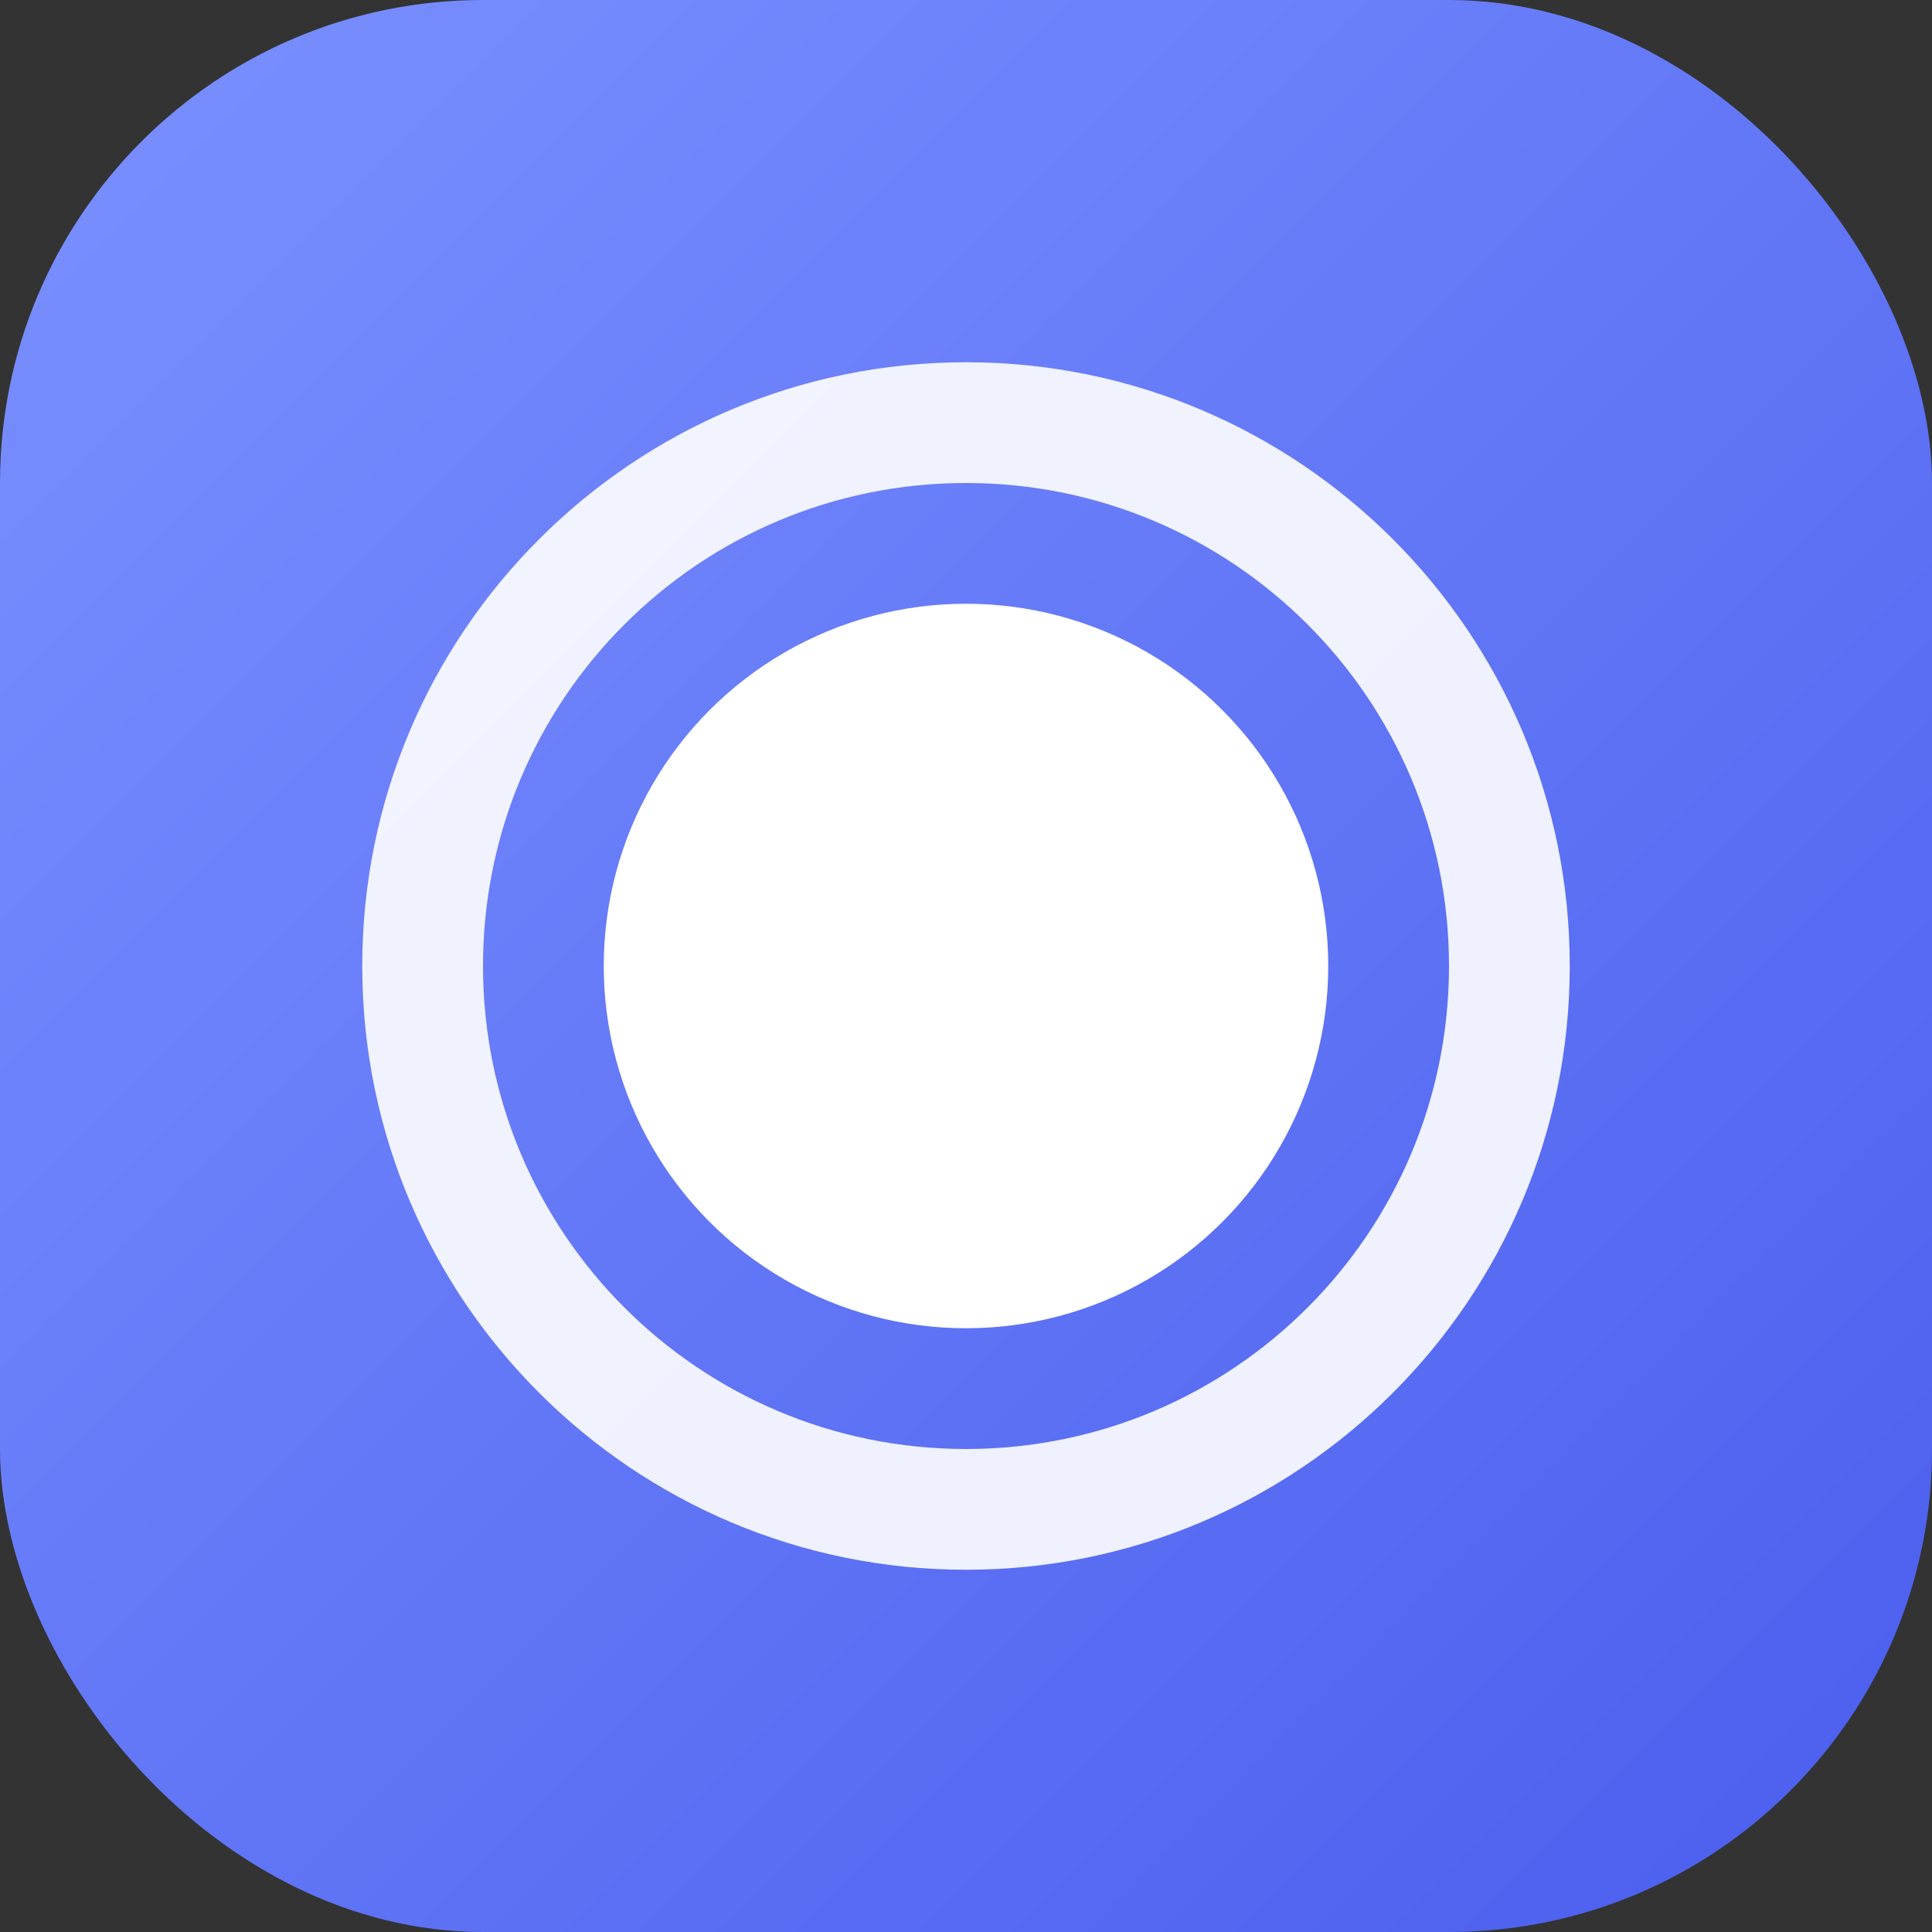
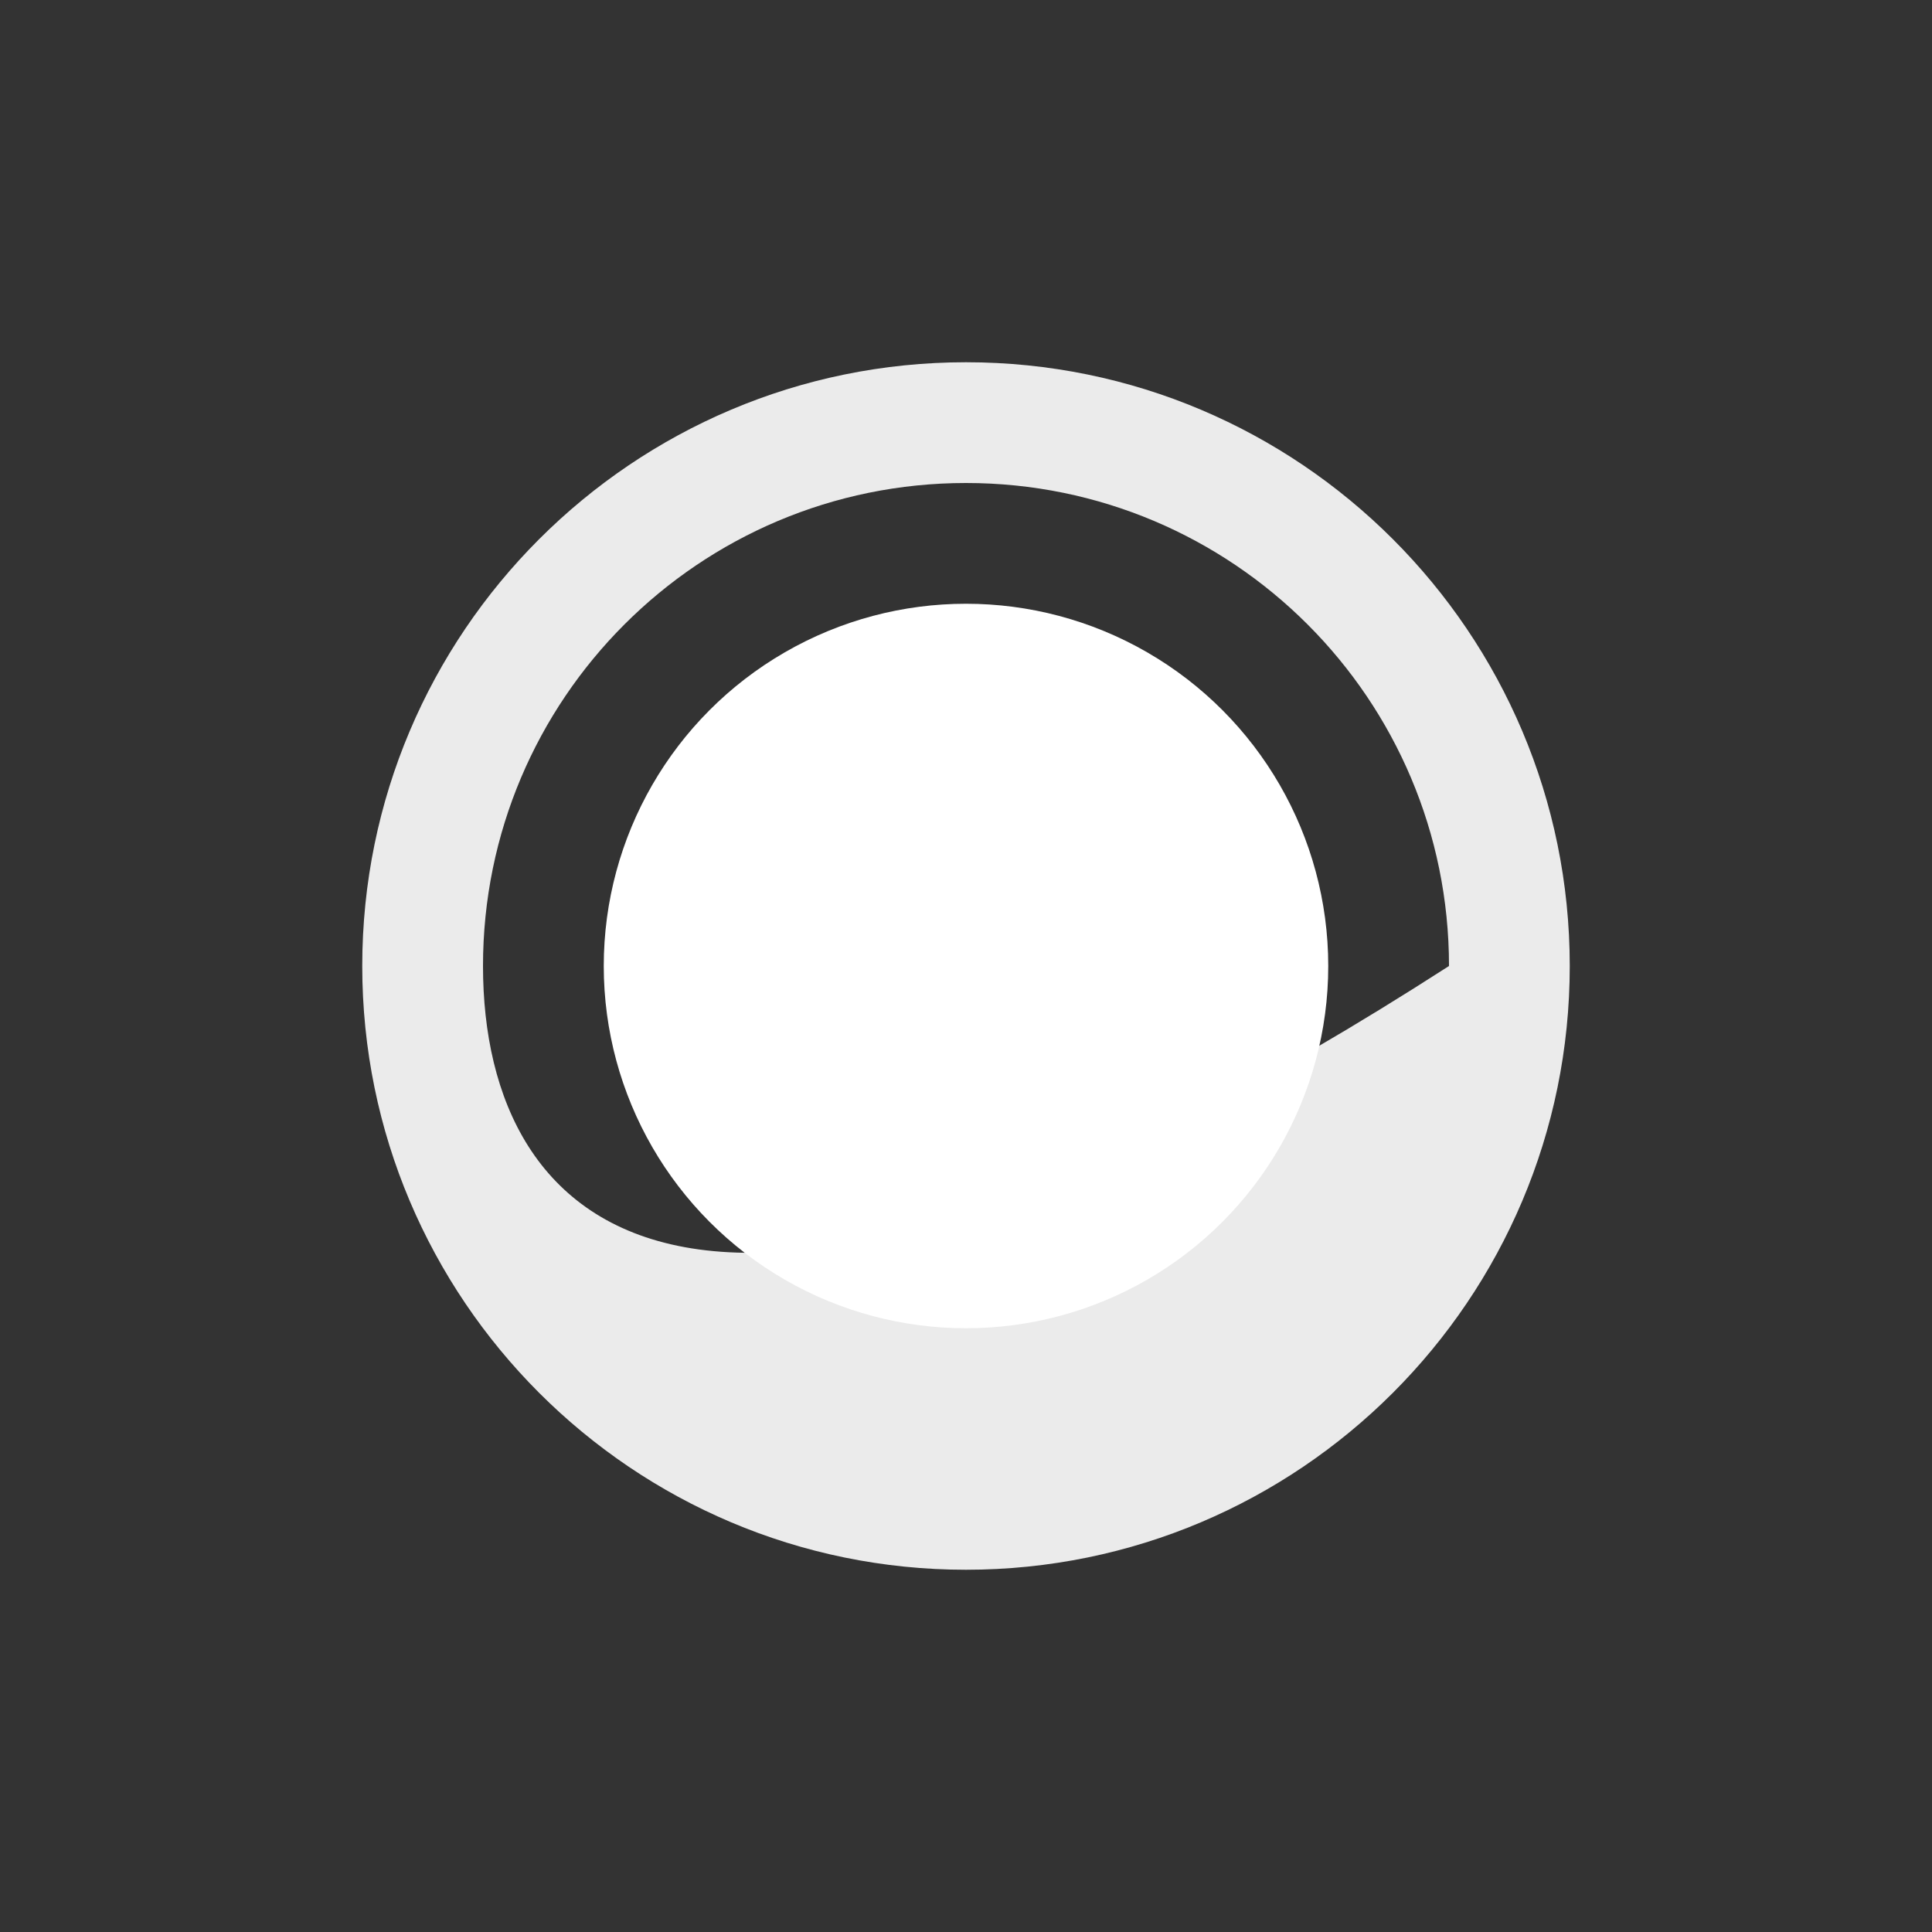
<svg xmlns="http://www.w3.org/2000/svg" viewBox="0 0 16 16" width="16" height="16">
  <rect x="0" y="0" width="16" height="16" fill="#333333" stroke="none" />
  <defs>
    <linearGradient id="gradient" x1="0%" y1="0%" x2="100%" y2="100%">
      <stop offset="0%" stop-color="#7b91ff" />
      <stop offset="100%" stop-color="#4a5dee" />
    </linearGradient>
  </defs>
-   <rect width="16" height="16" rx="4" fill="url(#gradient)" />
  <circle cx="8" cy="8" r="3" fill="white" />
-   <path d="M8,3 C5.24,3 3,5.24 3,8 C3,10.76 5.24,13 8,13 C10.76,13 13,10.76 13,8 C13,5.24 10.76,3 8,3 Z M8,4 C10.21,4 12,5.79 12,8 C12,10.21 10.21,12 8,12 C5.79,12 4,10.21 4,8 C4,5.79 5.79,4 8,4 Z" fill="white" fill-opacity="0.9" />
+   <path d="M8,3 C5.24,3 3,5.24 3,8 C3,10.76 5.24,13 8,13 C10.76,13 13,10.76 13,8 C13,5.24 10.76,3 8,3 Z M8,4 C10.21,4 12,5.79 12,8 C5.79,12 4,10.21 4,8 C4,5.79 5.79,4 8,4 Z" fill="white" fill-opacity="0.9" />
</svg>